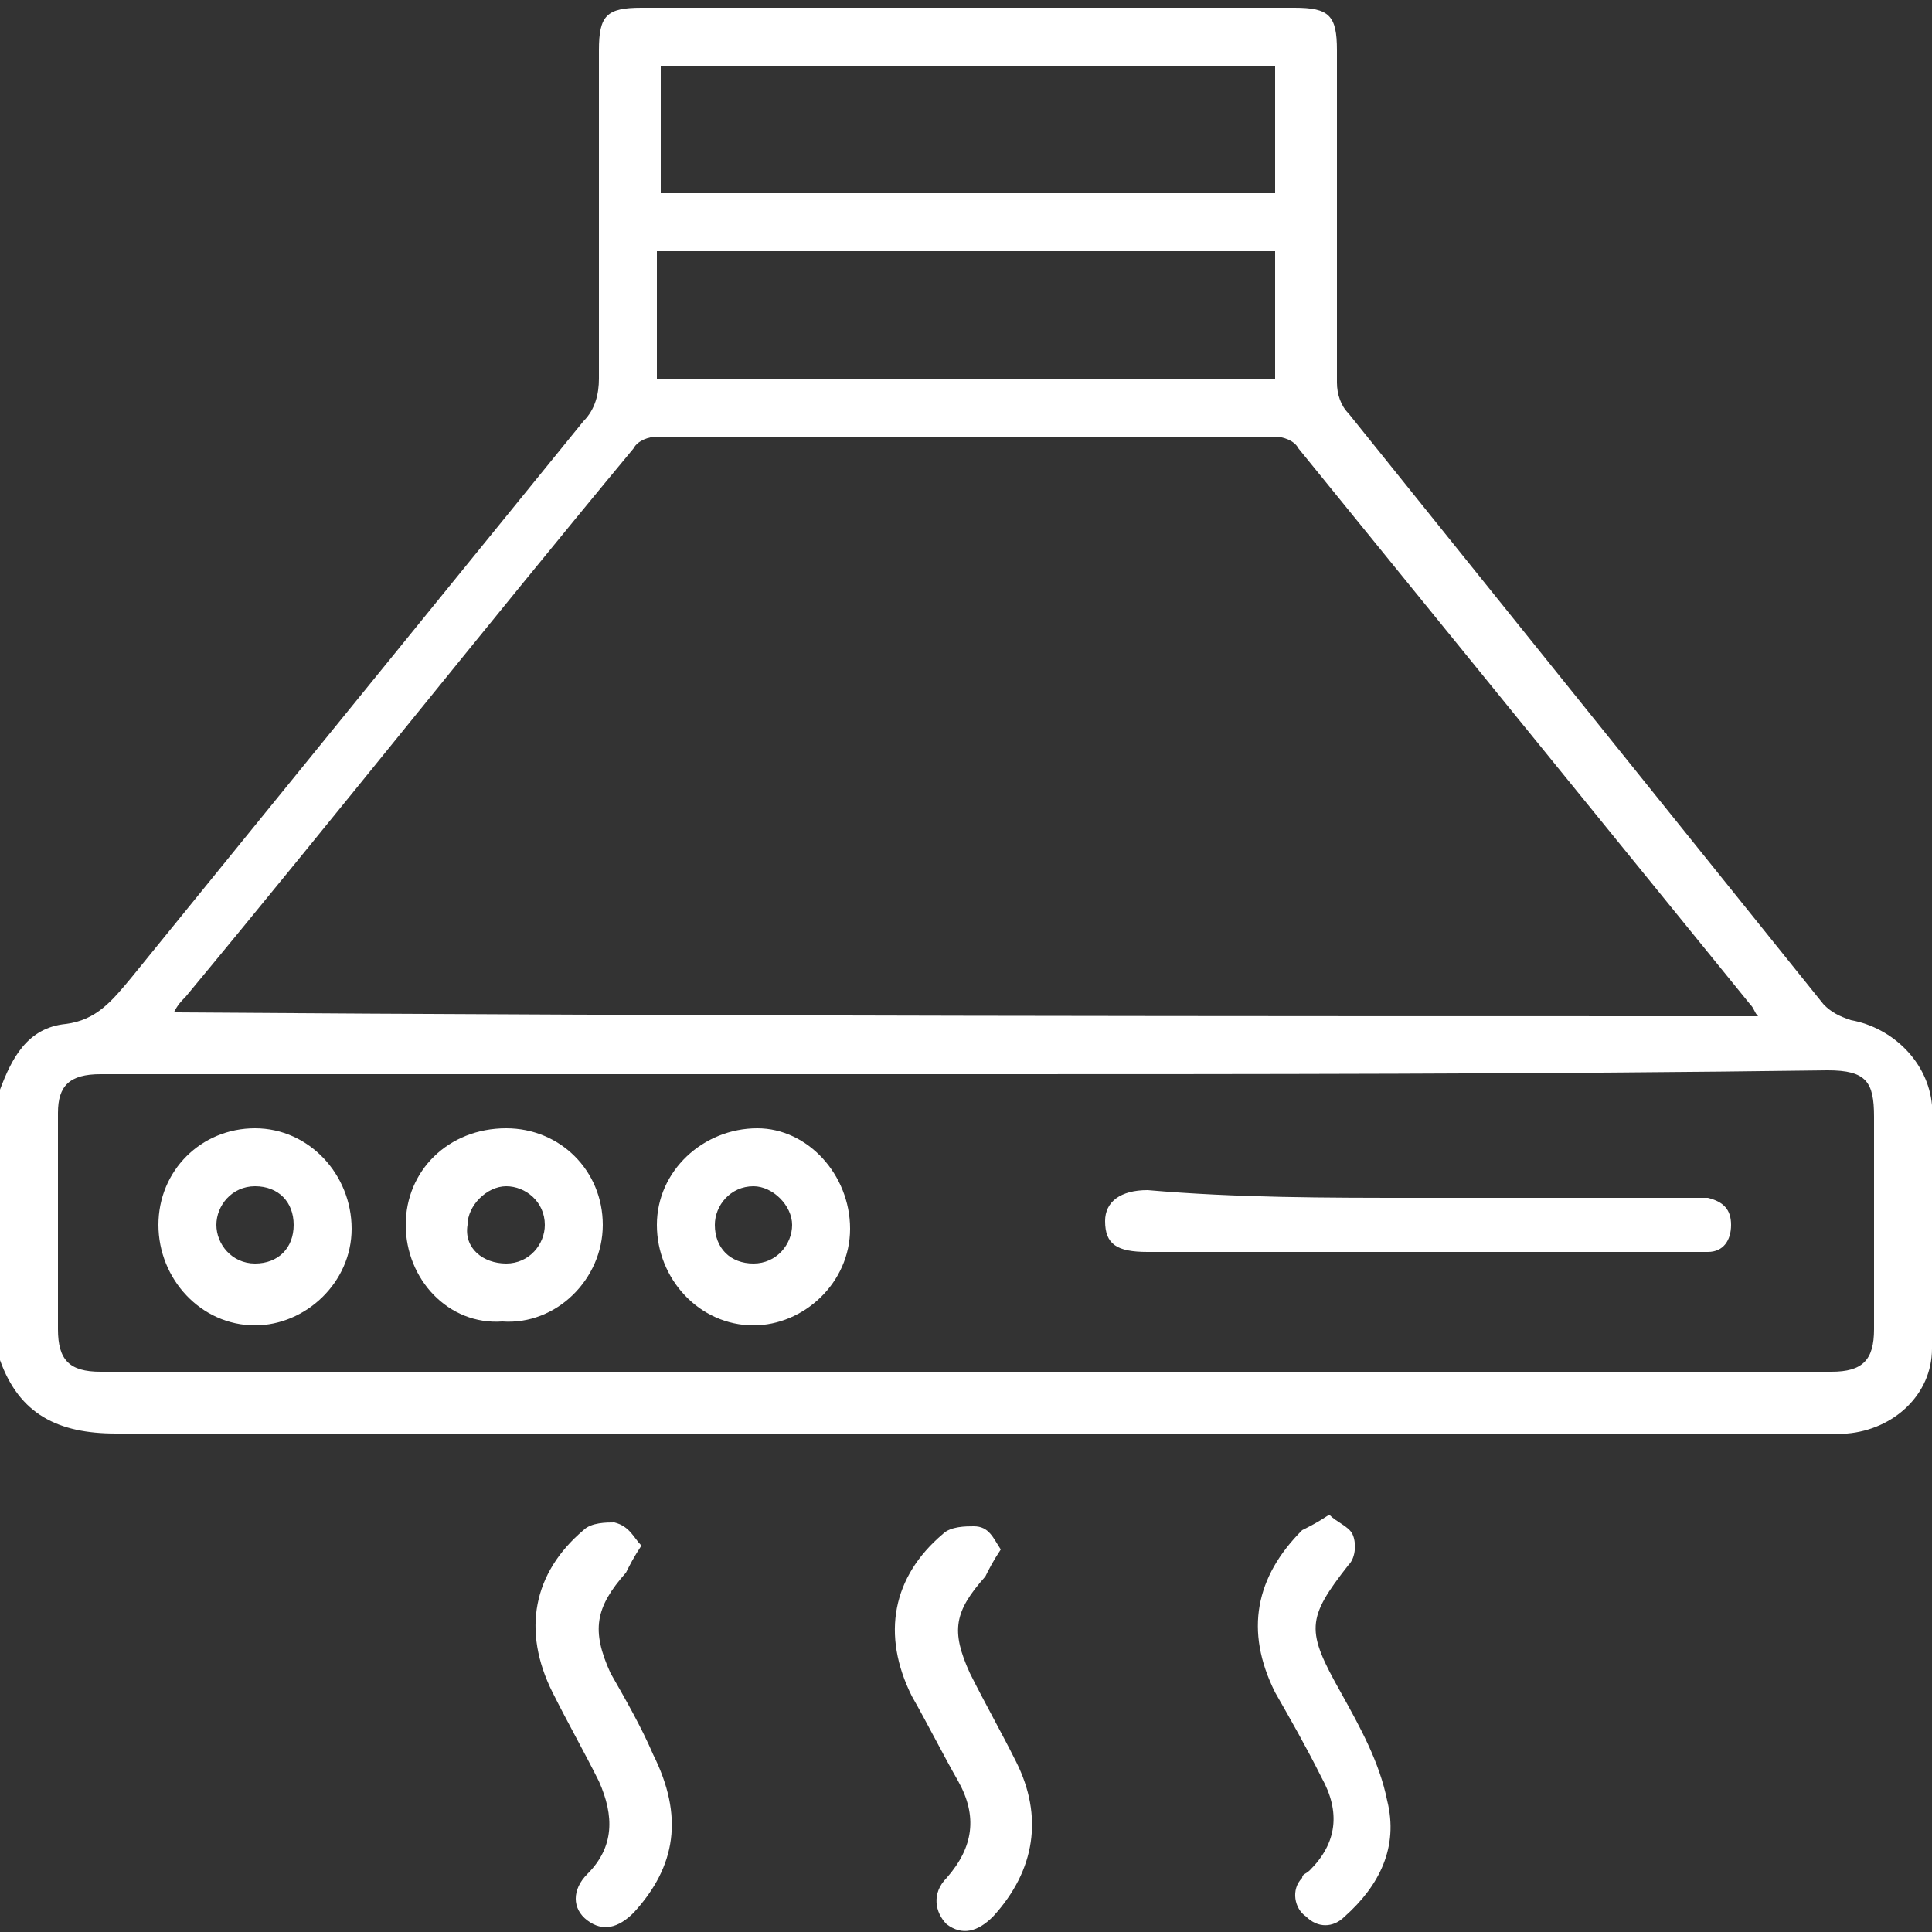
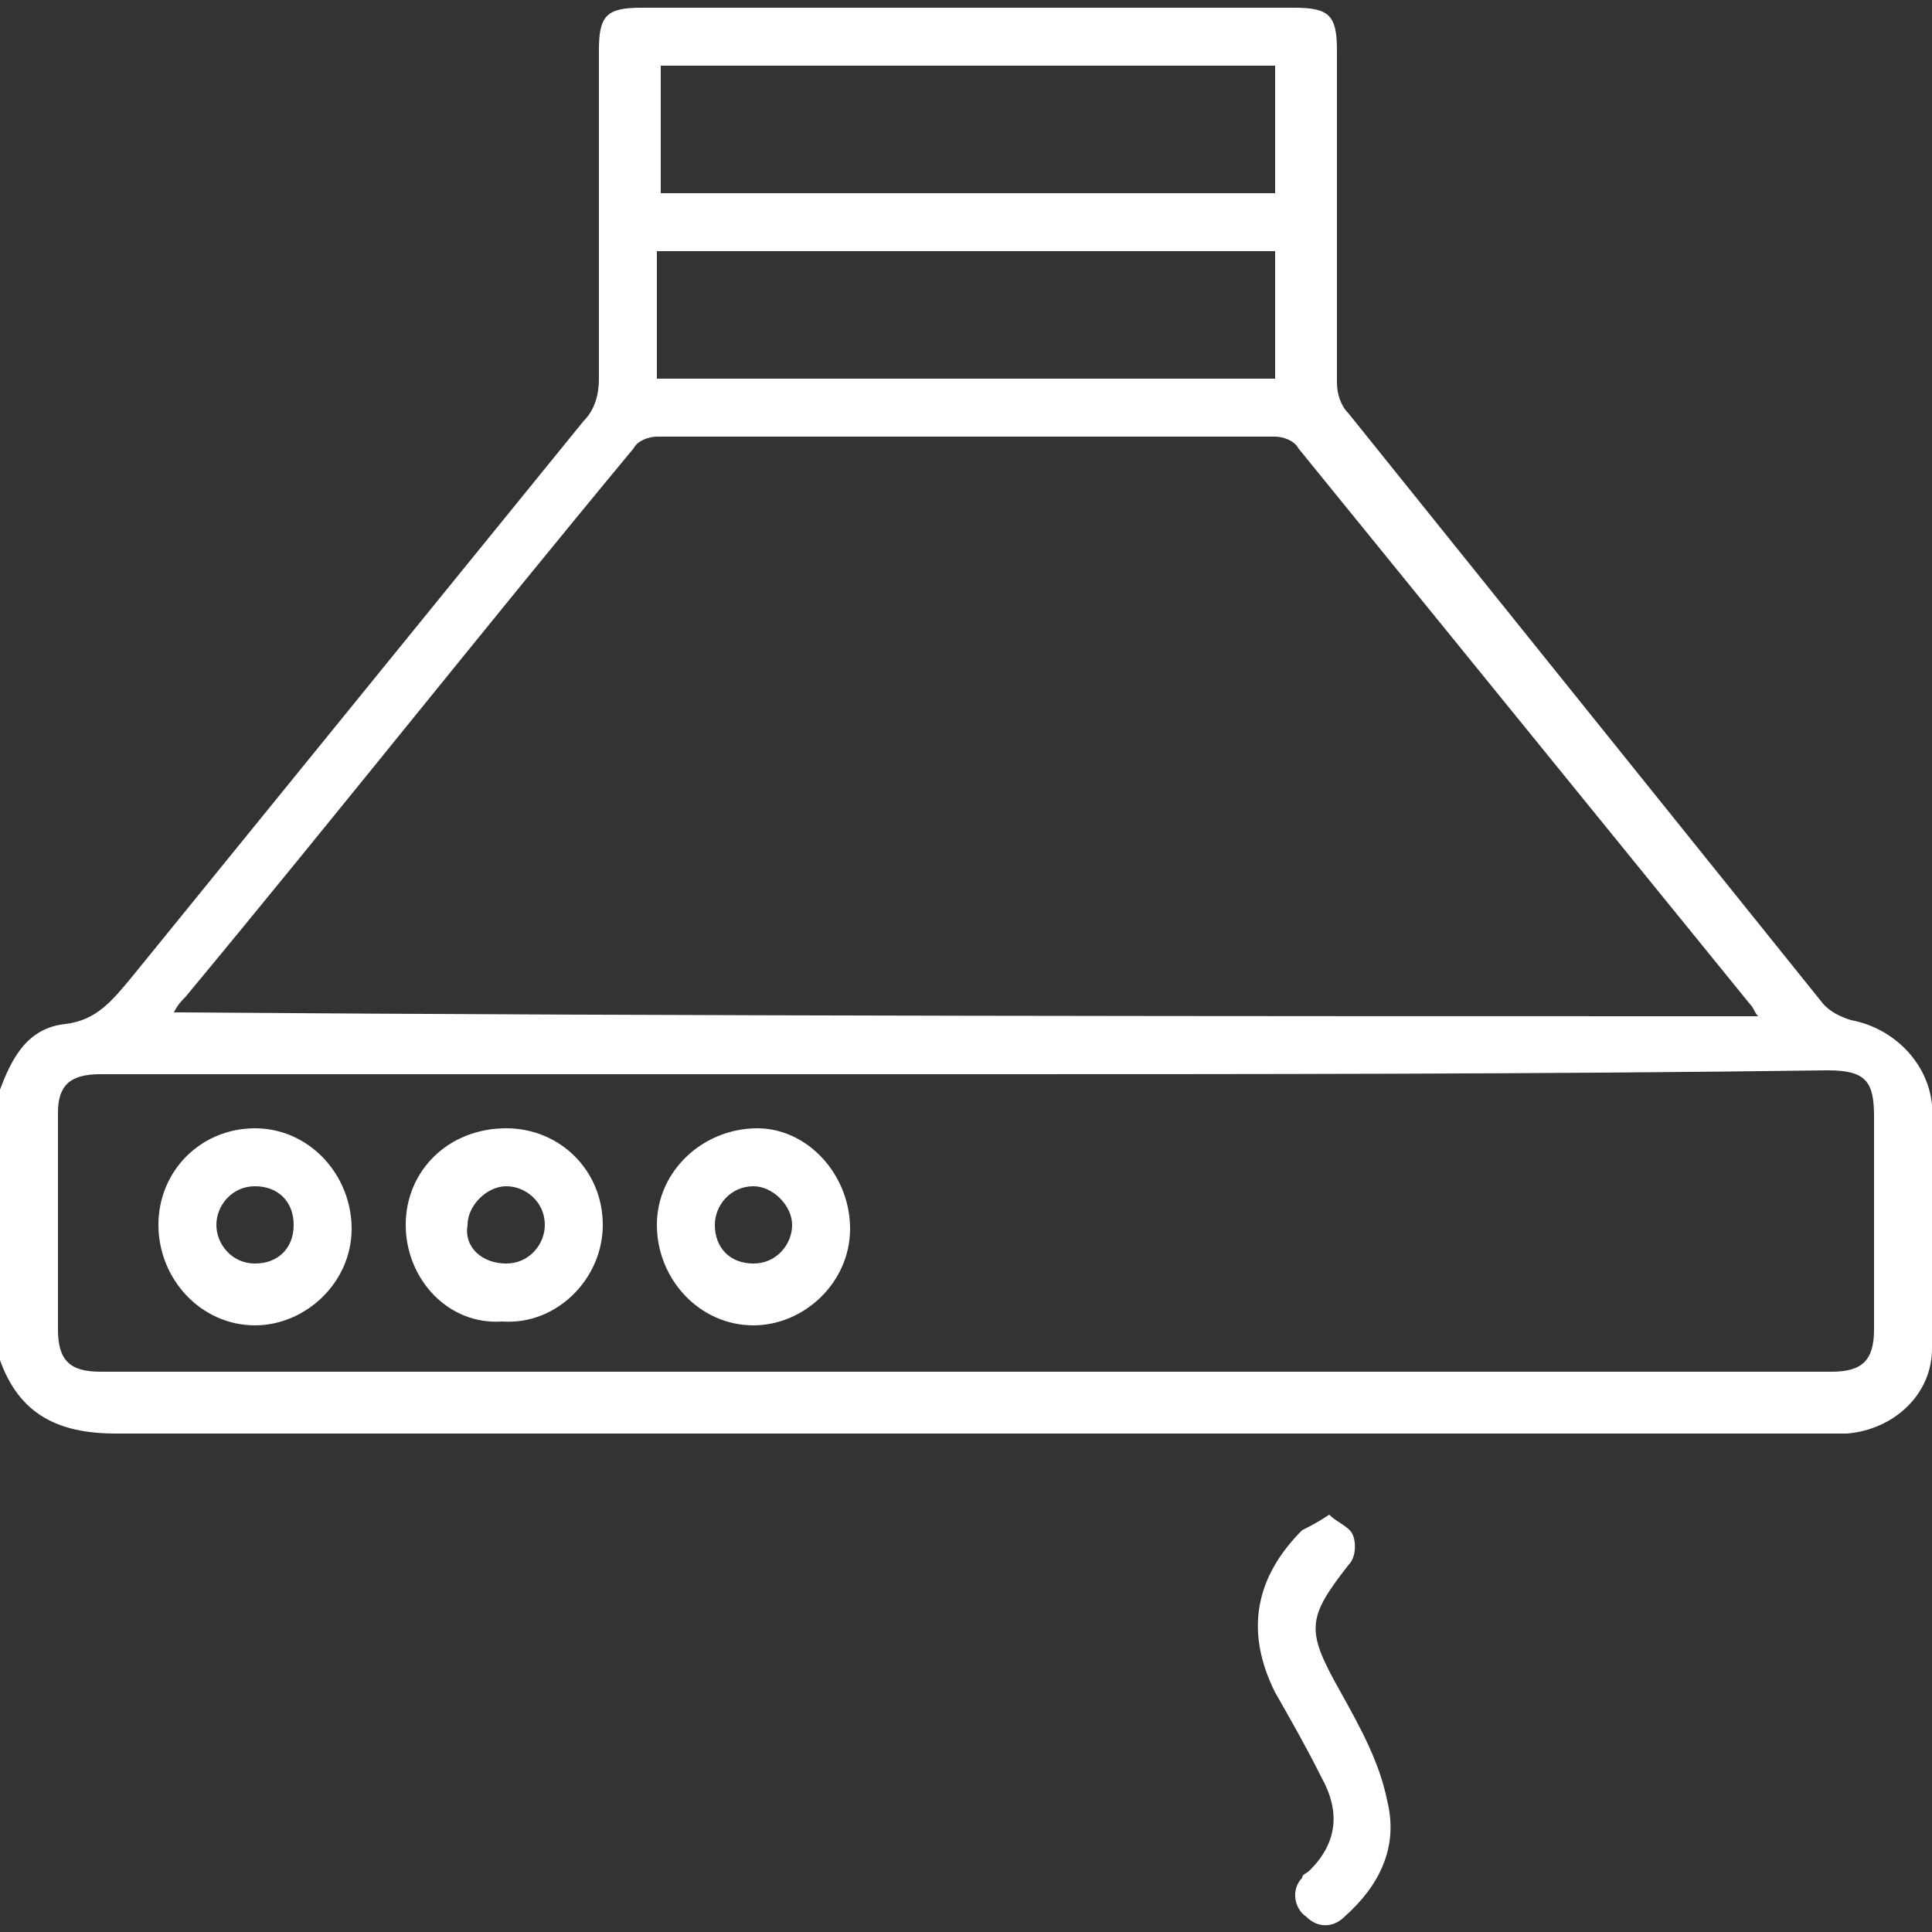
<svg xmlns="http://www.w3.org/2000/svg" width="50" height="50" xml:space="preserve" style="enable-background:new 0 0 50 50;" viewBox="0 0 50 50" y="0px" x="0px" id="Layer_1" version="1.1">
  <rect x="0" y="0" width="50" height="50" fill="#333333" stroke="none" />
  <style type="text/css">	.st0{fill:#FFFFFF;}</style>
  <g>
    <path d="M0,28.2c0.3-0.8,0.7-1.6,1.7-1.7c0.8-0.1,1.2-0.6,1.7-1.2c3.9-4.8,7.8-9.6,11.7-14.4c0.3-0.3,0.4-0.7,0.4-1.1   c0-2.8,0-5.7,0-8.5c0-0.9,0.2-1.1,1.1-1.1c5.6,0,11.3,0,16.9,0c0.9,0,1.1,0.2,1.1,1.1c0,2.9,0,5.8,0,8.6c0,0.3,0.1,0.6,0.3,0.8   C39,15.8,43.1,20.9,47.2,26c0.2,0.2,0.4,0.3,0.7,0.4c1.1,0.2,2,1.1,2.1,2.2c0,2.1,0,4.2,0,6.3c0,1.2-1,2.1-2.2,2.2   c-0.2,0-0.4,0-0.6,0c-14.7,0-29.5,0-44.2,0c-1.5,0-2.5-0.5-3-1.9C0,32.9,0,30.6,0,28.2z M45.5,26.3c-0.1-0.1-0.1-0.2-0.2-0.3   c-3.9-4.8-7.8-9.6-11.7-14.4c-0.1-0.2-0.4-0.3-0.6-0.3c-5.3,0-10.7,0-16,0c-0.2,0-0.5,0.1-0.6,0.3c-3.9,4.7-7.7,9.5-11.6,14.2   c-0.1,0.1-0.2,0.2-0.3,0.4C18.2,26.3,31.8,26.3,45.5,26.3z M25,27.8c-7.5,0-14.9,0-22.4,0c-0.8,0-1.1,0.3-1.1,1c0,1.9,0,3.7,0,5.6   c0,0.8,0.3,1.1,1.1,1.1c14.9,0,29.9,0,44.8,0c0.8,0,1.1-0.3,1.1-1.1c0-1.8,0-3.6,0-5.5c0-0.9-0.2-1.2-1.2-1.2   C39.9,27.8,32.4,27.8,25,27.8z M33,5c0-1.1,0-2.2,0-3.3c-5.3,0-10.6,0-15.9,0c0,1.1,0,2.2,0,3.3C22.4,5,27.7,5,33,5z M17,9.8   c5.4,0,10.7,0,16,0c0-1.1,0-2.2,0-3.3c-5.3,0-10.6,0-16,0C17,7.7,17,8.7,17,9.8z" class="st0" />
    <path d="M34.4,39.2c0.2,0.2,0.5,0.3,0.6,0.5c0.1,0.2,0.1,0.6-0.1,0.8c-1.1,1.4-1.1,1.7-0.2,3.3c0.5,0.9,1,1.8,1.2,2.8   c0.3,1.2-0.2,2.2-1.1,3c-0.3,0.3-0.7,0.3-1,0c-0.3-0.2-0.4-0.7-0.1-1c0-0.1,0.1-0.1,0.2-0.2c0.7-0.7,0.8-1.5,0.3-2.4   c-0.4-0.8-0.8-1.5-1.2-2.2c-0.8-1.6-0.5-3,0.7-4.2C33.9,39.5,34.1,39.4,34.4,39.2z" class="st0" />
-     <path d="M16.6,40c-0.2,0.3-0.3,0.5-0.4,0.7c-0.8,0.9-0.9,1.5-0.4,2.6c0.4,0.7,0.8,1.4,1.1,2.1c0.8,1.6,0.6,2.9-0.5,4.1   c-0.4,0.4-0.8,0.5-1.2,0.2c-0.4-0.3-0.4-0.8,0-1.2c0.7-0.7,0.7-1.5,0.3-2.4c-0.4-0.8-0.8-1.5-1.2-2.3c-0.8-1.6-0.5-3.1,0.8-4.2   c0.2-0.2,0.6-0.2,0.8-0.2C16.3,39.5,16.4,39.8,16.6,40z" class="st0" />
-     <path d="M25.9,40.1c-0.2,0.3-0.3,0.5-0.4,0.7c-0.8,0.9-0.9,1.4-0.4,2.5c0.4,0.8,0.8,1.5,1.2,2.3c0.7,1.4,0.5,2.8-0.6,4   c-0.4,0.4-0.8,0.5-1.2,0.2c-0.3-0.3-0.4-0.8,0-1.2c0.7-0.8,0.8-1.6,0.3-2.5c-0.4-0.7-0.8-1.5-1.2-2.2c-0.8-1.6-0.5-3.1,0.8-4.2   c0.2-0.2,0.6-0.2,0.8-0.2C25.6,39.5,25.7,39.8,25.9,40.1z" class="st0" />
-     <path d="M36.7,31c2.3,0,4.7,0,7,0c0.2,0,0.3,0,0.5,0c0.4,0.1,0.6,0.3,0.6,0.7c0,0.4-0.2,0.7-0.6,0.7   c-0.2,0-0.4,0-0.5,0c-4.7,0-9.3,0-14,0c-0.8,0-1.1-0.2-1.1-0.8c0-0.5,0.4-0.8,1.1-0.8C32,31,34.3,31,36.7,31z" class="st0" />
    <path d="M4.1,31.7c0-1.4,1.1-2.5,2.5-2.5c1.4,0,2.5,1.2,2.5,2.6c0,1.4-1.2,2.5-2.5,2.5C5.2,34.3,4.1,33.1,4.1,31.7z    M7.6,31.7c0-0.6-0.4-1-1-1c-0.6,0-1,0.5-1,1c0,0.5,0.4,1,1,1C7.2,32.7,7.6,32.3,7.6,31.7z" class="st0" />
    <path d="M10.5,31.7c0-1.4,1.1-2.5,2.6-2.5c1.4,0,2.5,1.1,2.5,2.5c0,1.4-1.2,2.6-2.6,2.5C11.6,34.3,10.5,33.1,10.5,31.7   z M13.1,32.7c0.6,0,1-0.5,1-1c0-0.6-0.5-1-1-1c-0.5,0-1,0.5-1,1C12,32.3,12.5,32.7,13.1,32.7z" class="st0" />
    <path d="M22,31.8c0,1.4-1.2,2.5-2.5,2.5c-1.4,0-2.5-1.2-2.5-2.6c0-1.4,1.2-2.5,2.6-2.5C20.9,29.2,22,30.4,22,31.8z    M19.5,32.7c0.6,0,1-0.5,1-1c0-0.5-0.5-1-1-1c-0.6,0-1,0.5-1,1C18.5,32.3,18.9,32.7,19.5,32.7z" class="st0" />
  </g>
  <g />
  <g />
  <g />
  <g />
  <g />
  <g />
</svg>